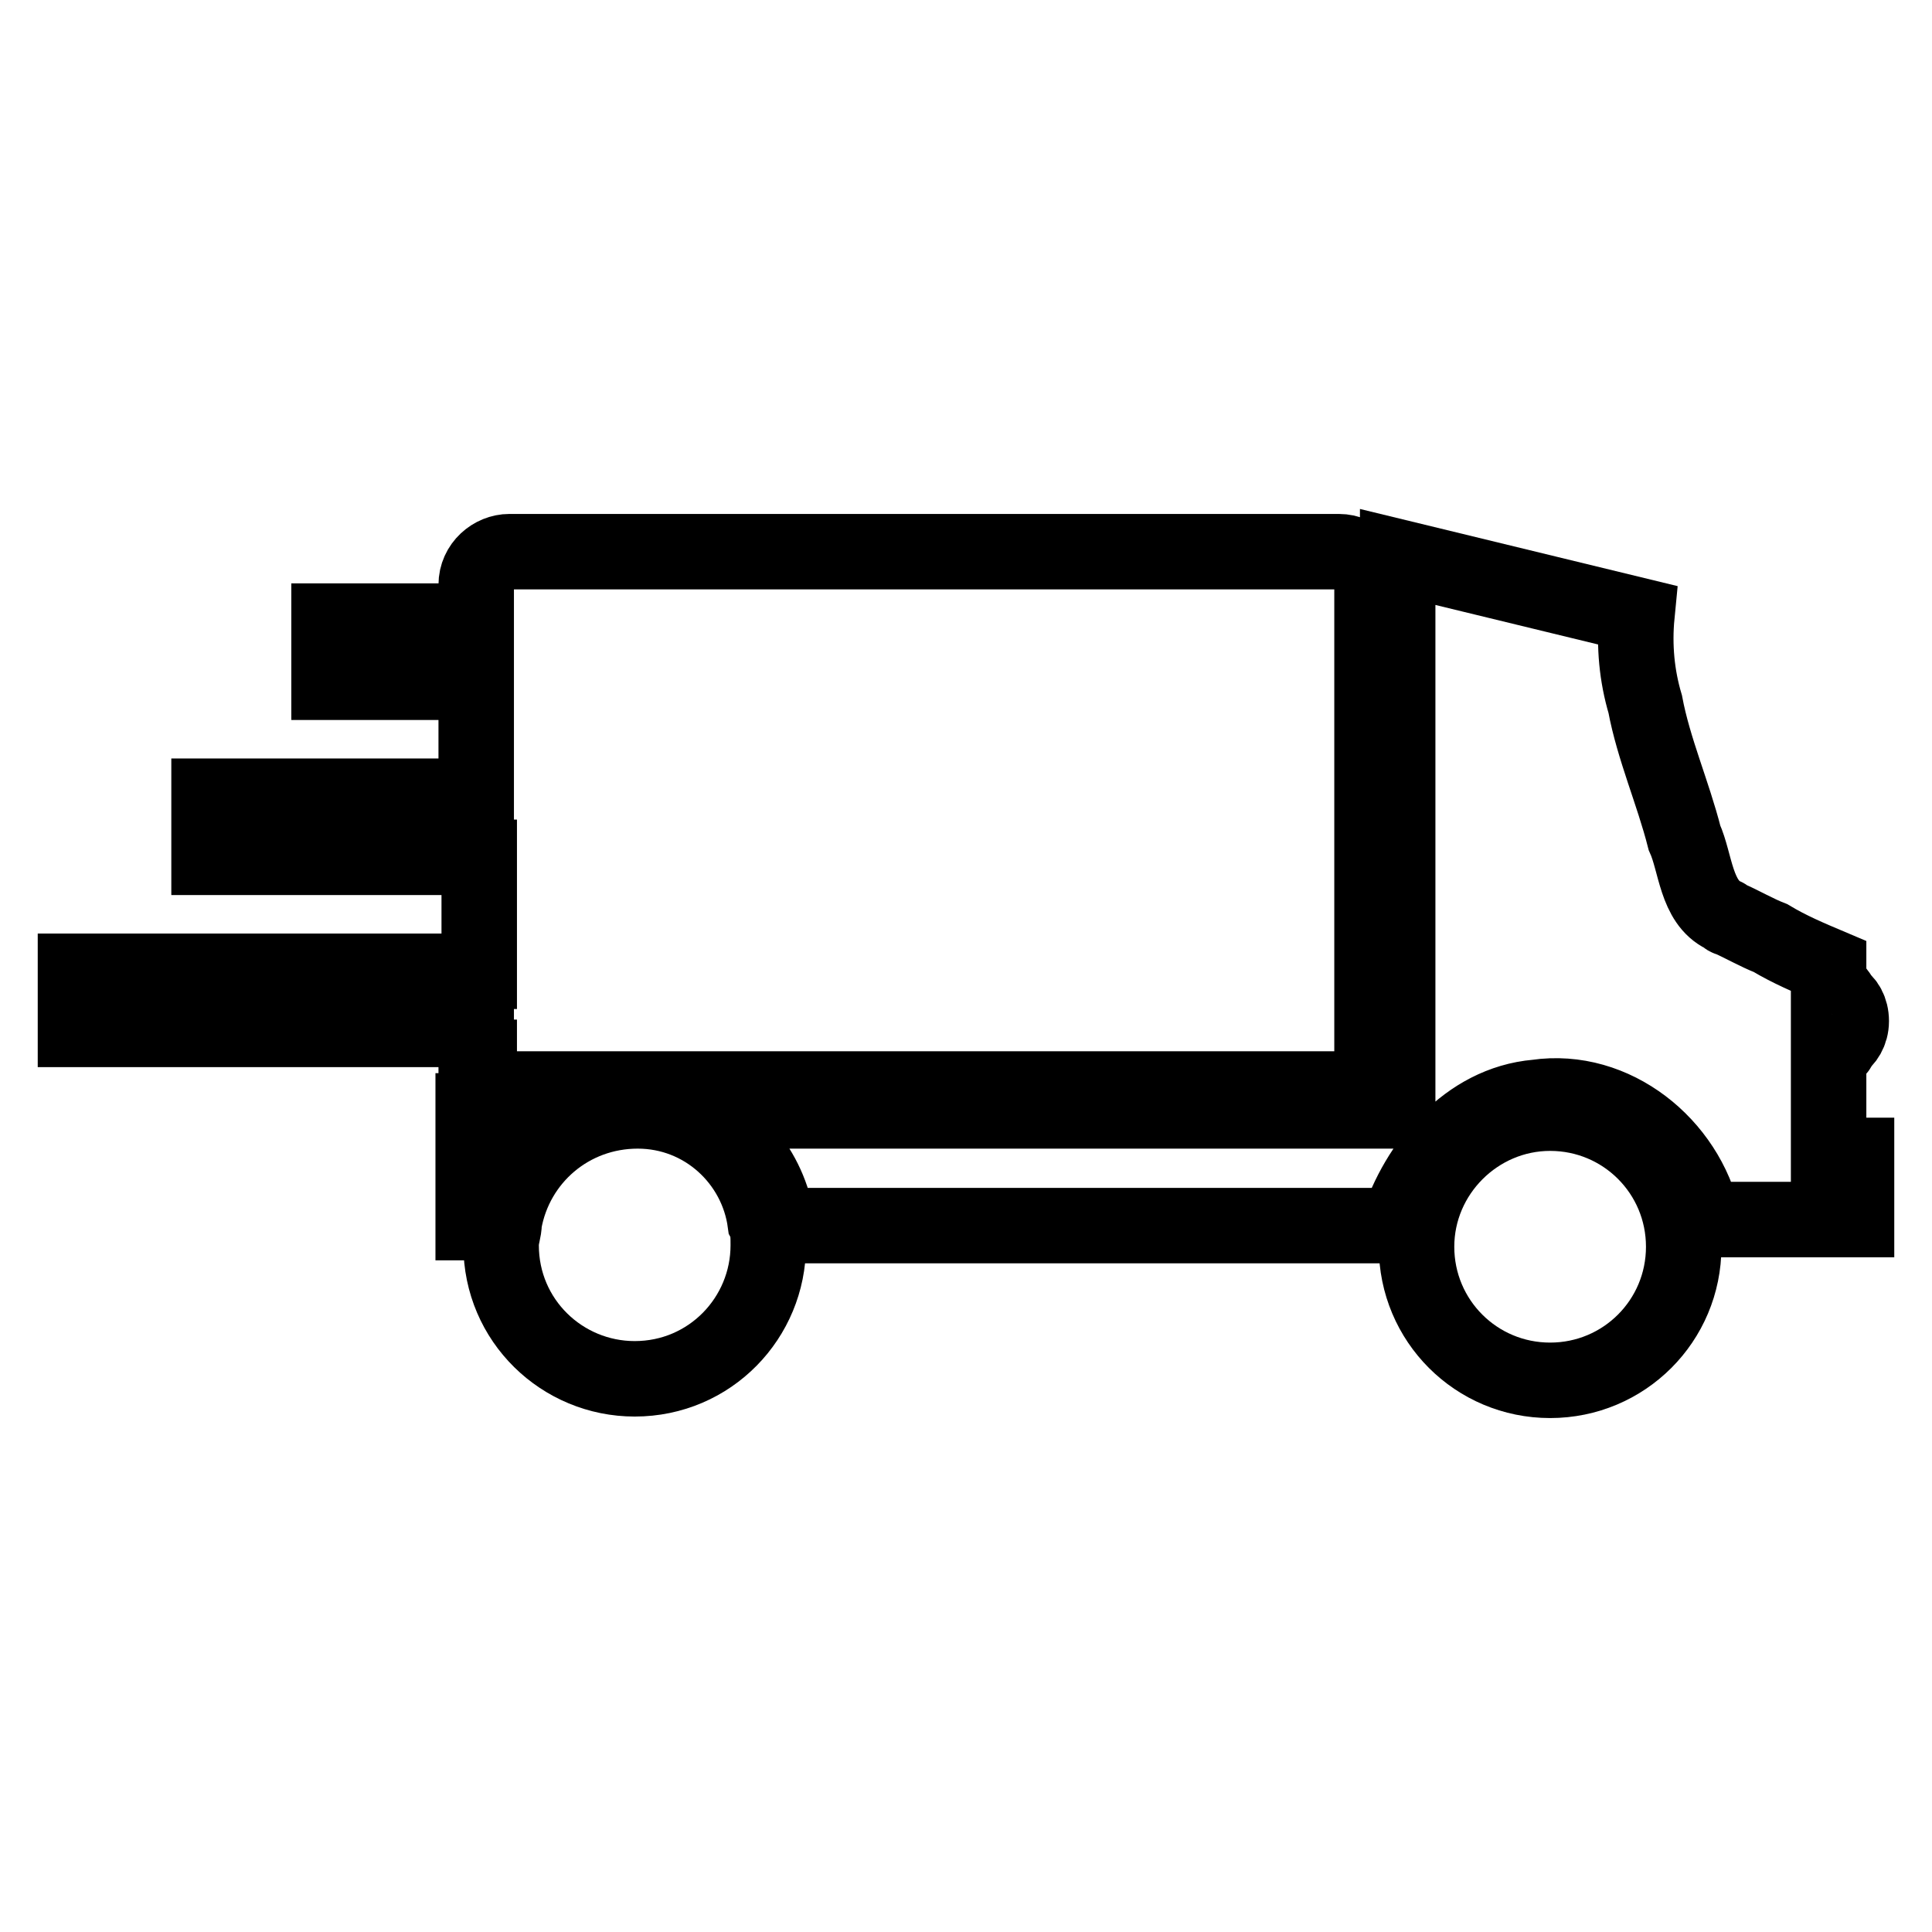
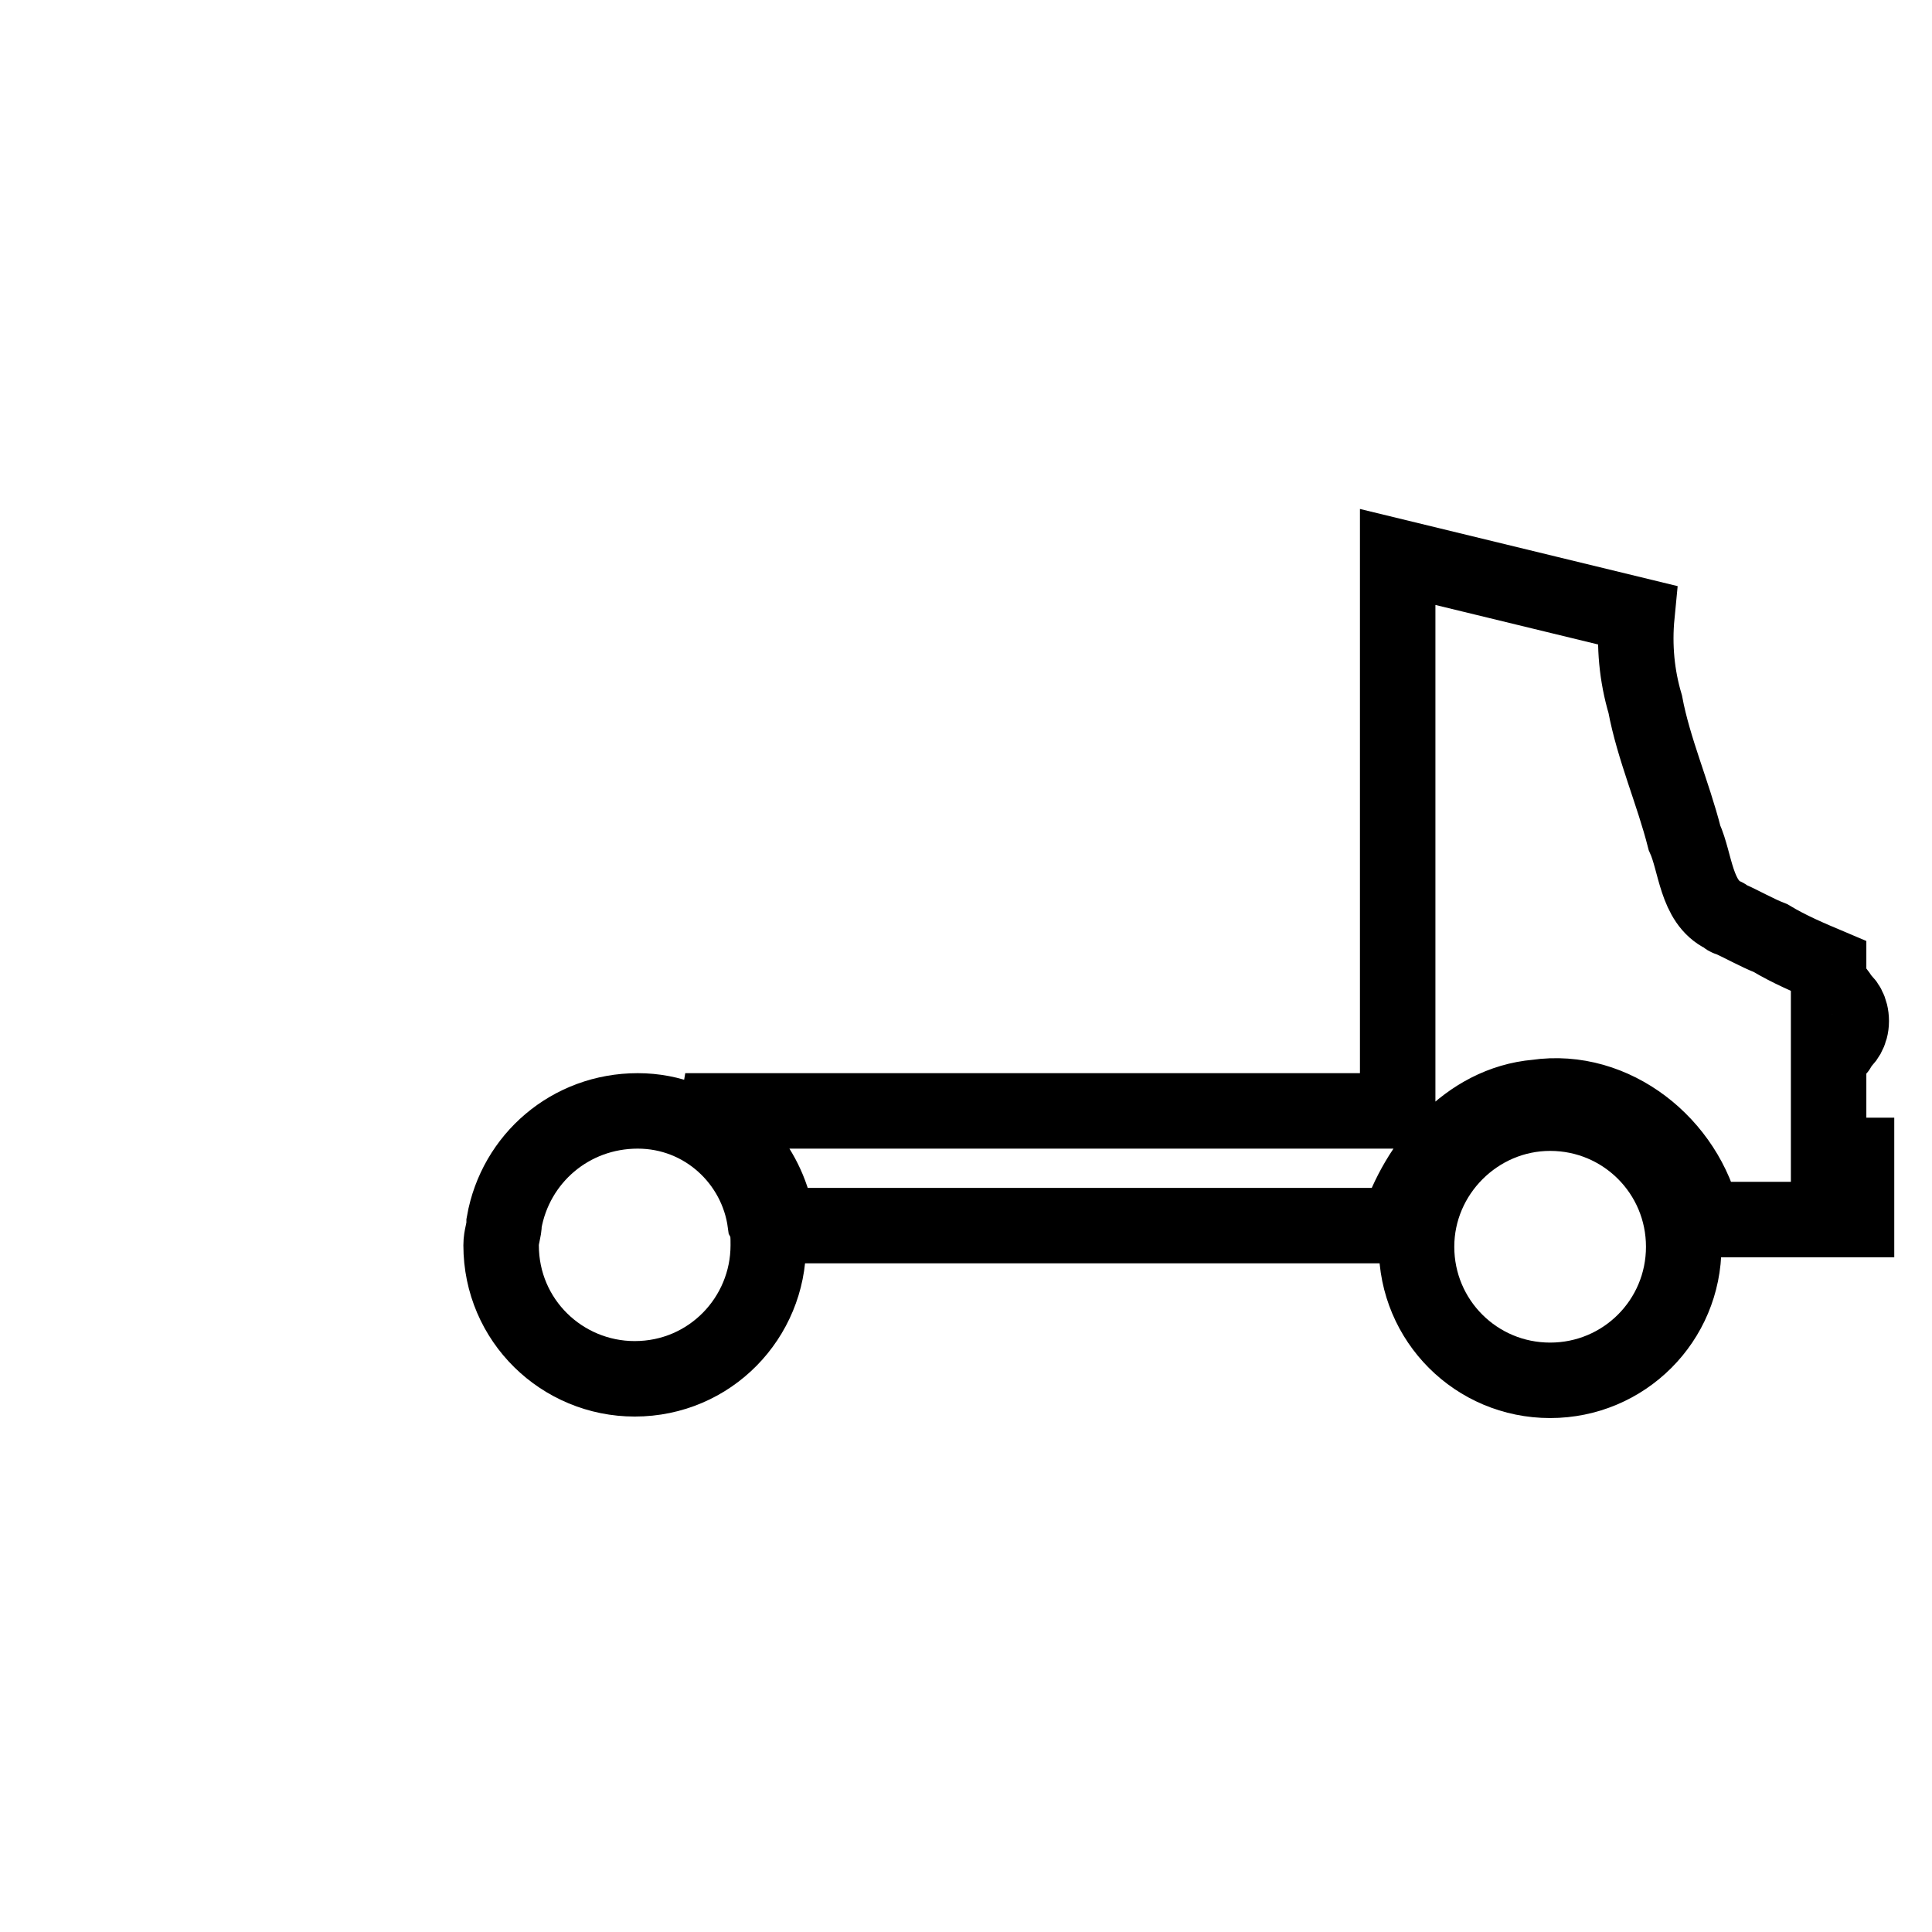
<svg xmlns="http://www.w3.org/2000/svg" version="1.1" x="0px" y="0px" viewBox="0 0 256 256" enable-background="new 0 0 256 256" xml:space="preserve">
  <g>
-     <path stroke-width="10" fill-opacity="0" stroke="#000000" d="M63.5,140.2c0,2.2,1.8,4.1,4.4,4.1h109.5c2.2,0,4.4-1.8,4.4-4.1V77.5c0-2.2-1.8-4.4-4.4-4.4H67.5 c-2.2,0-4.4,1.8-4.4,4.4v4.8H43.6v8.1h19.5v15.1H27.7v8.1h35.8v15.1H10v7.7h53.1v3.7H63.5z M77.9,147.2H62.7v14.8h2.6v-0.4 C66.8,154.9,71.6,149.4,77.9,147.2z" />
    <path stroke-width="10" fill-opacity="0" stroke="#000000" d="M84.5,147.2c-8.9,0-16.2,6.3-17.7,14.8c0,1.1-0.4,1.8-0.4,3c0,10,8.1,17.7,17.7,17.7 c10,0,17.7-8.1,17.7-17.7c0-1.1,0-2.2-0.4-3C100.3,153.8,93.3,147.2,84.5,147.2z" />
    <path stroke-width="10" fill-opacity="0" stroke="#000000" d="M187.7,165.2c0,9.8,7.9,17.7,17.7,17.7c9.8,0,17.7-7.9,17.7-17.7l0,0c0-9.8-7.9-17.7-17.7-17.7 C195.7,147.5,187.7,155.5,187.7,165.2z" />
    <path stroke-width="10" fill-opacity="0" stroke="#000000" d="M242.3,152.7v-13.3h0.4c0.4,0,1.1-0.4,1.1-1.1c0.7-0.4,1.5-1.5,1.5-3s-0.7-2.6-1.5-3c0-0.4-0.4-1.1-1.1-1.1 h-0.4V128c-2.6-1.1-5.2-2.2-7.7-3.7c-1.8-0.7-3.7-1.8-5.5-2.6c-0.4,0-0.4-0.4-0.7-0.4c-3.7-1.8-3.7-7-5.2-10.3 c-1.5-5.9-4.1-11.8-5.2-17.7c-1.1-3.7-1.5-7.7-1.1-11.8l-31.7-7.7v73.4H90.8c6.3,2.2,11.1,7.7,12.2,14.8v0.4h82.2 c2.6-8.1,9.2-16.2,18.4-17c10.3-1.5,19.9,6.3,22.1,16.2H246v-8.5C244.9,153.1,243.8,152.7,242.3,152.7z" />
  </g>
</svg>